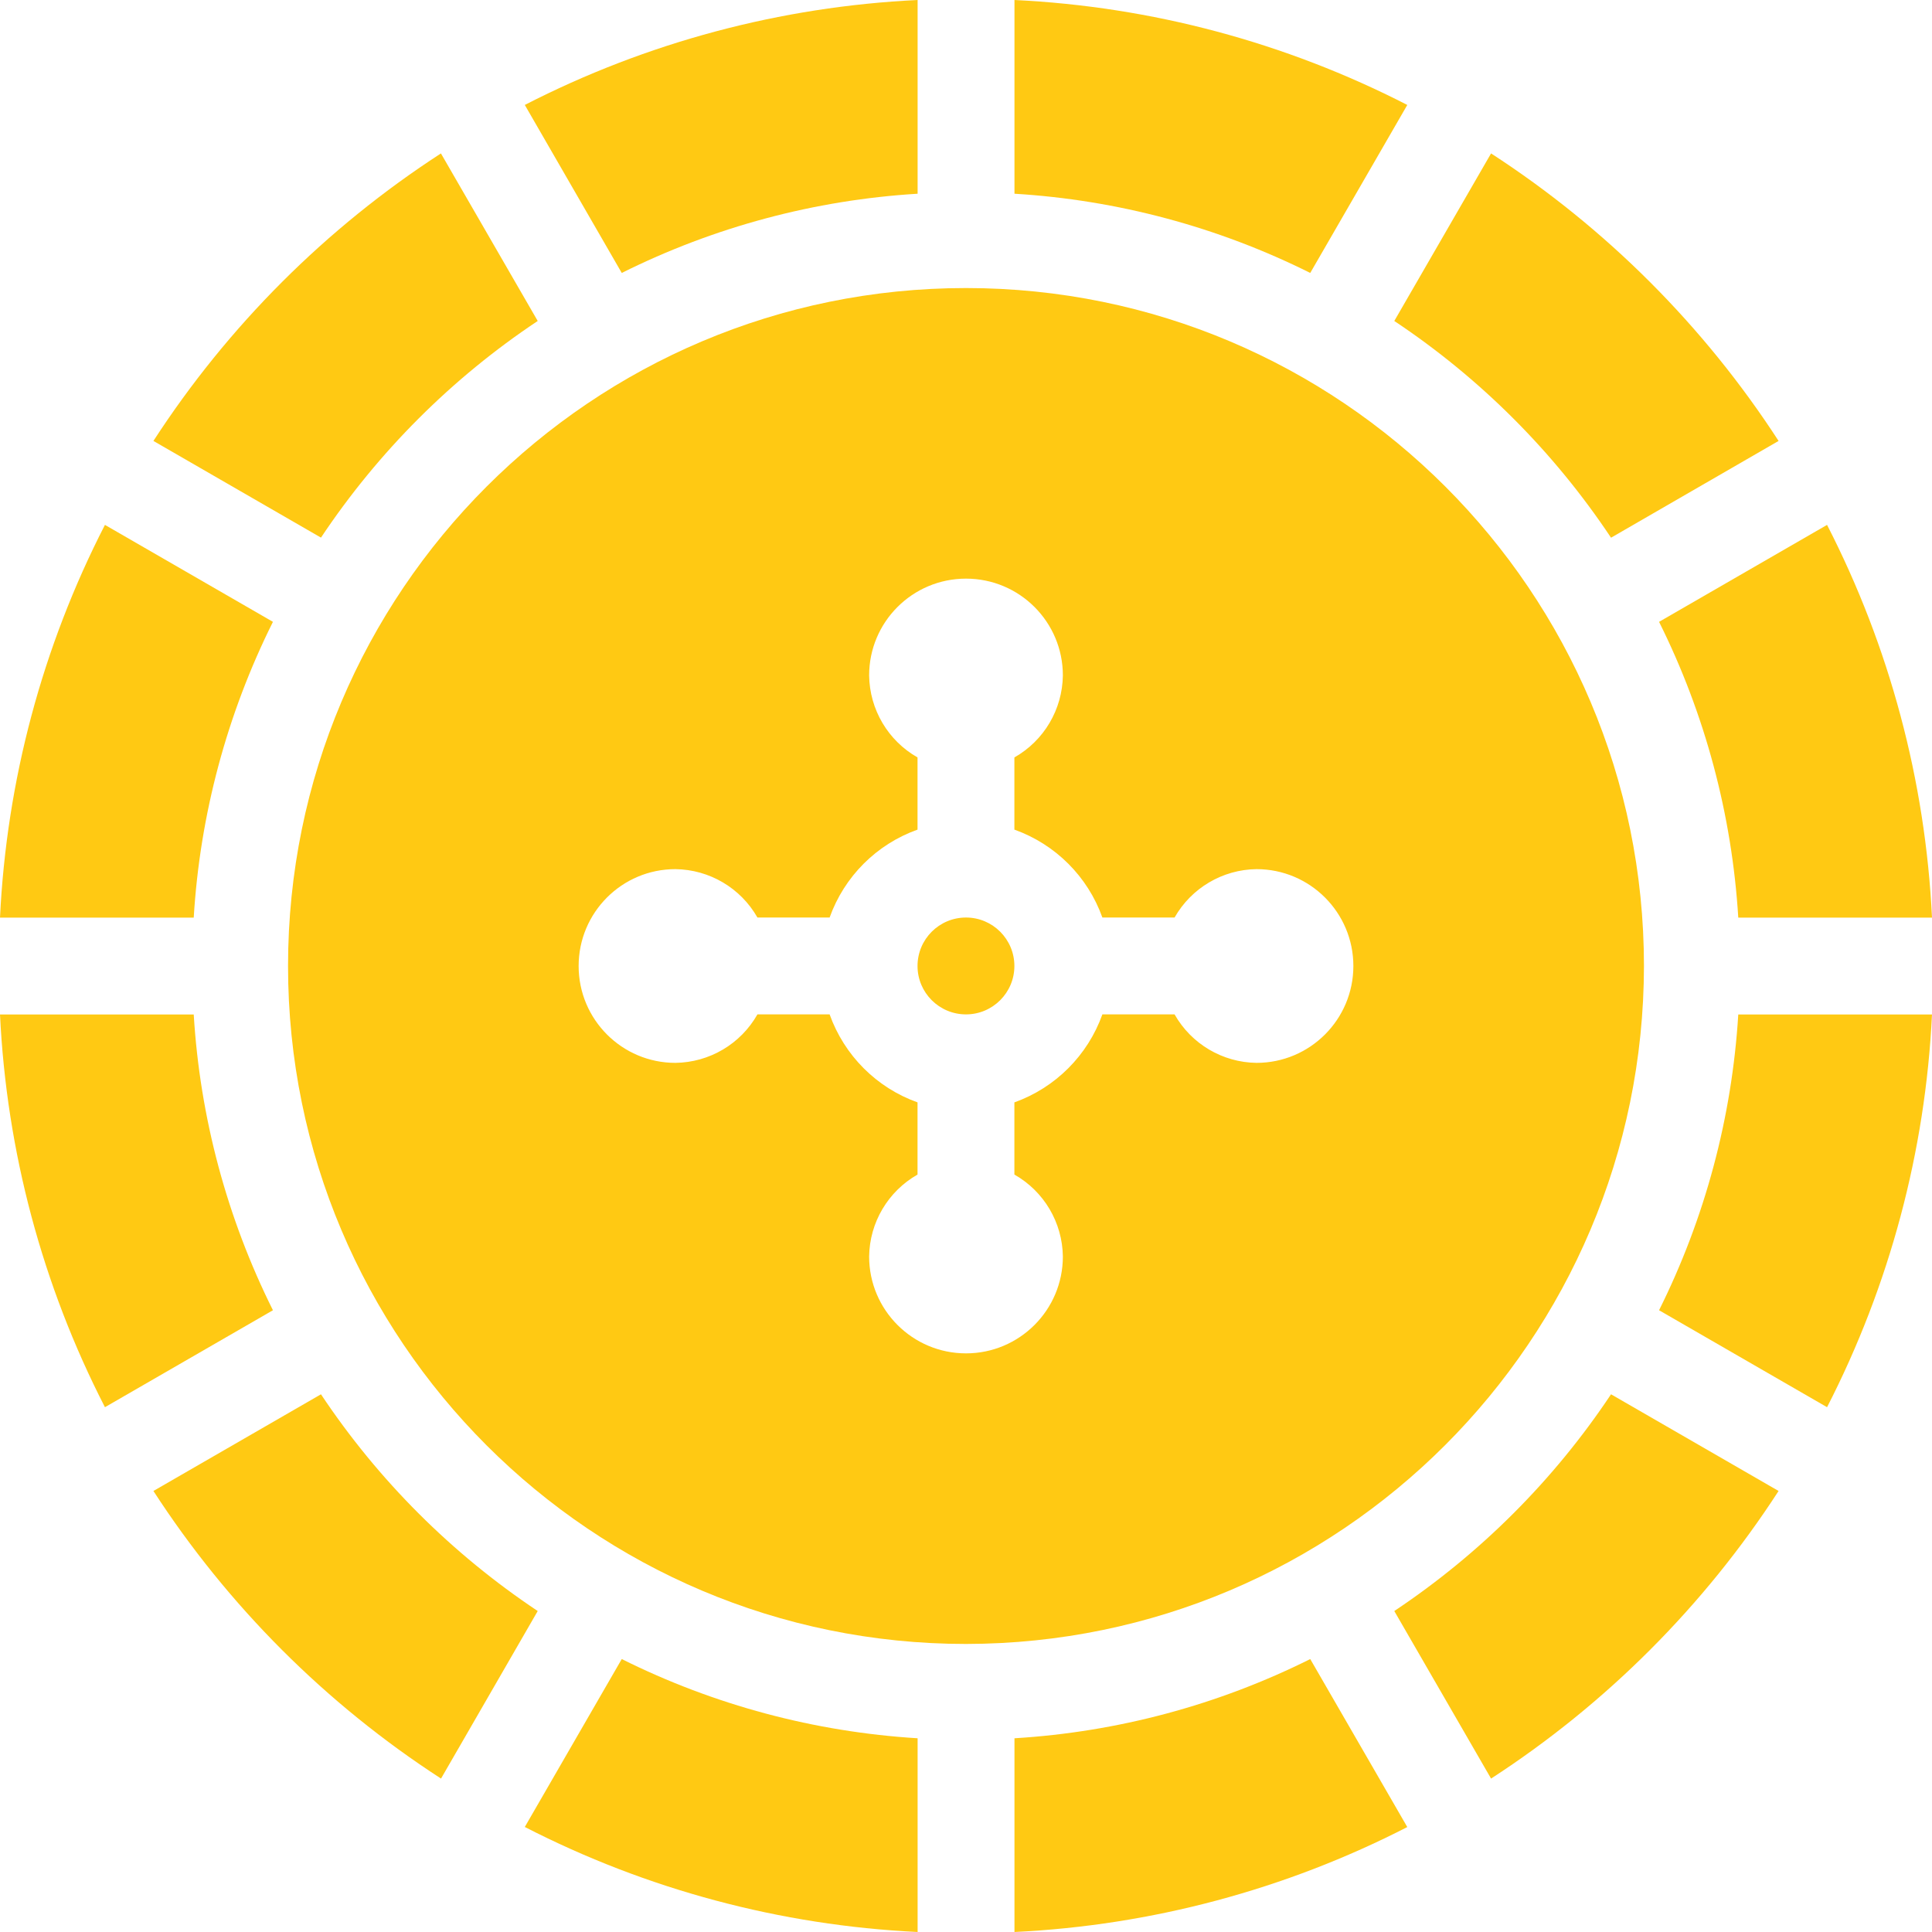
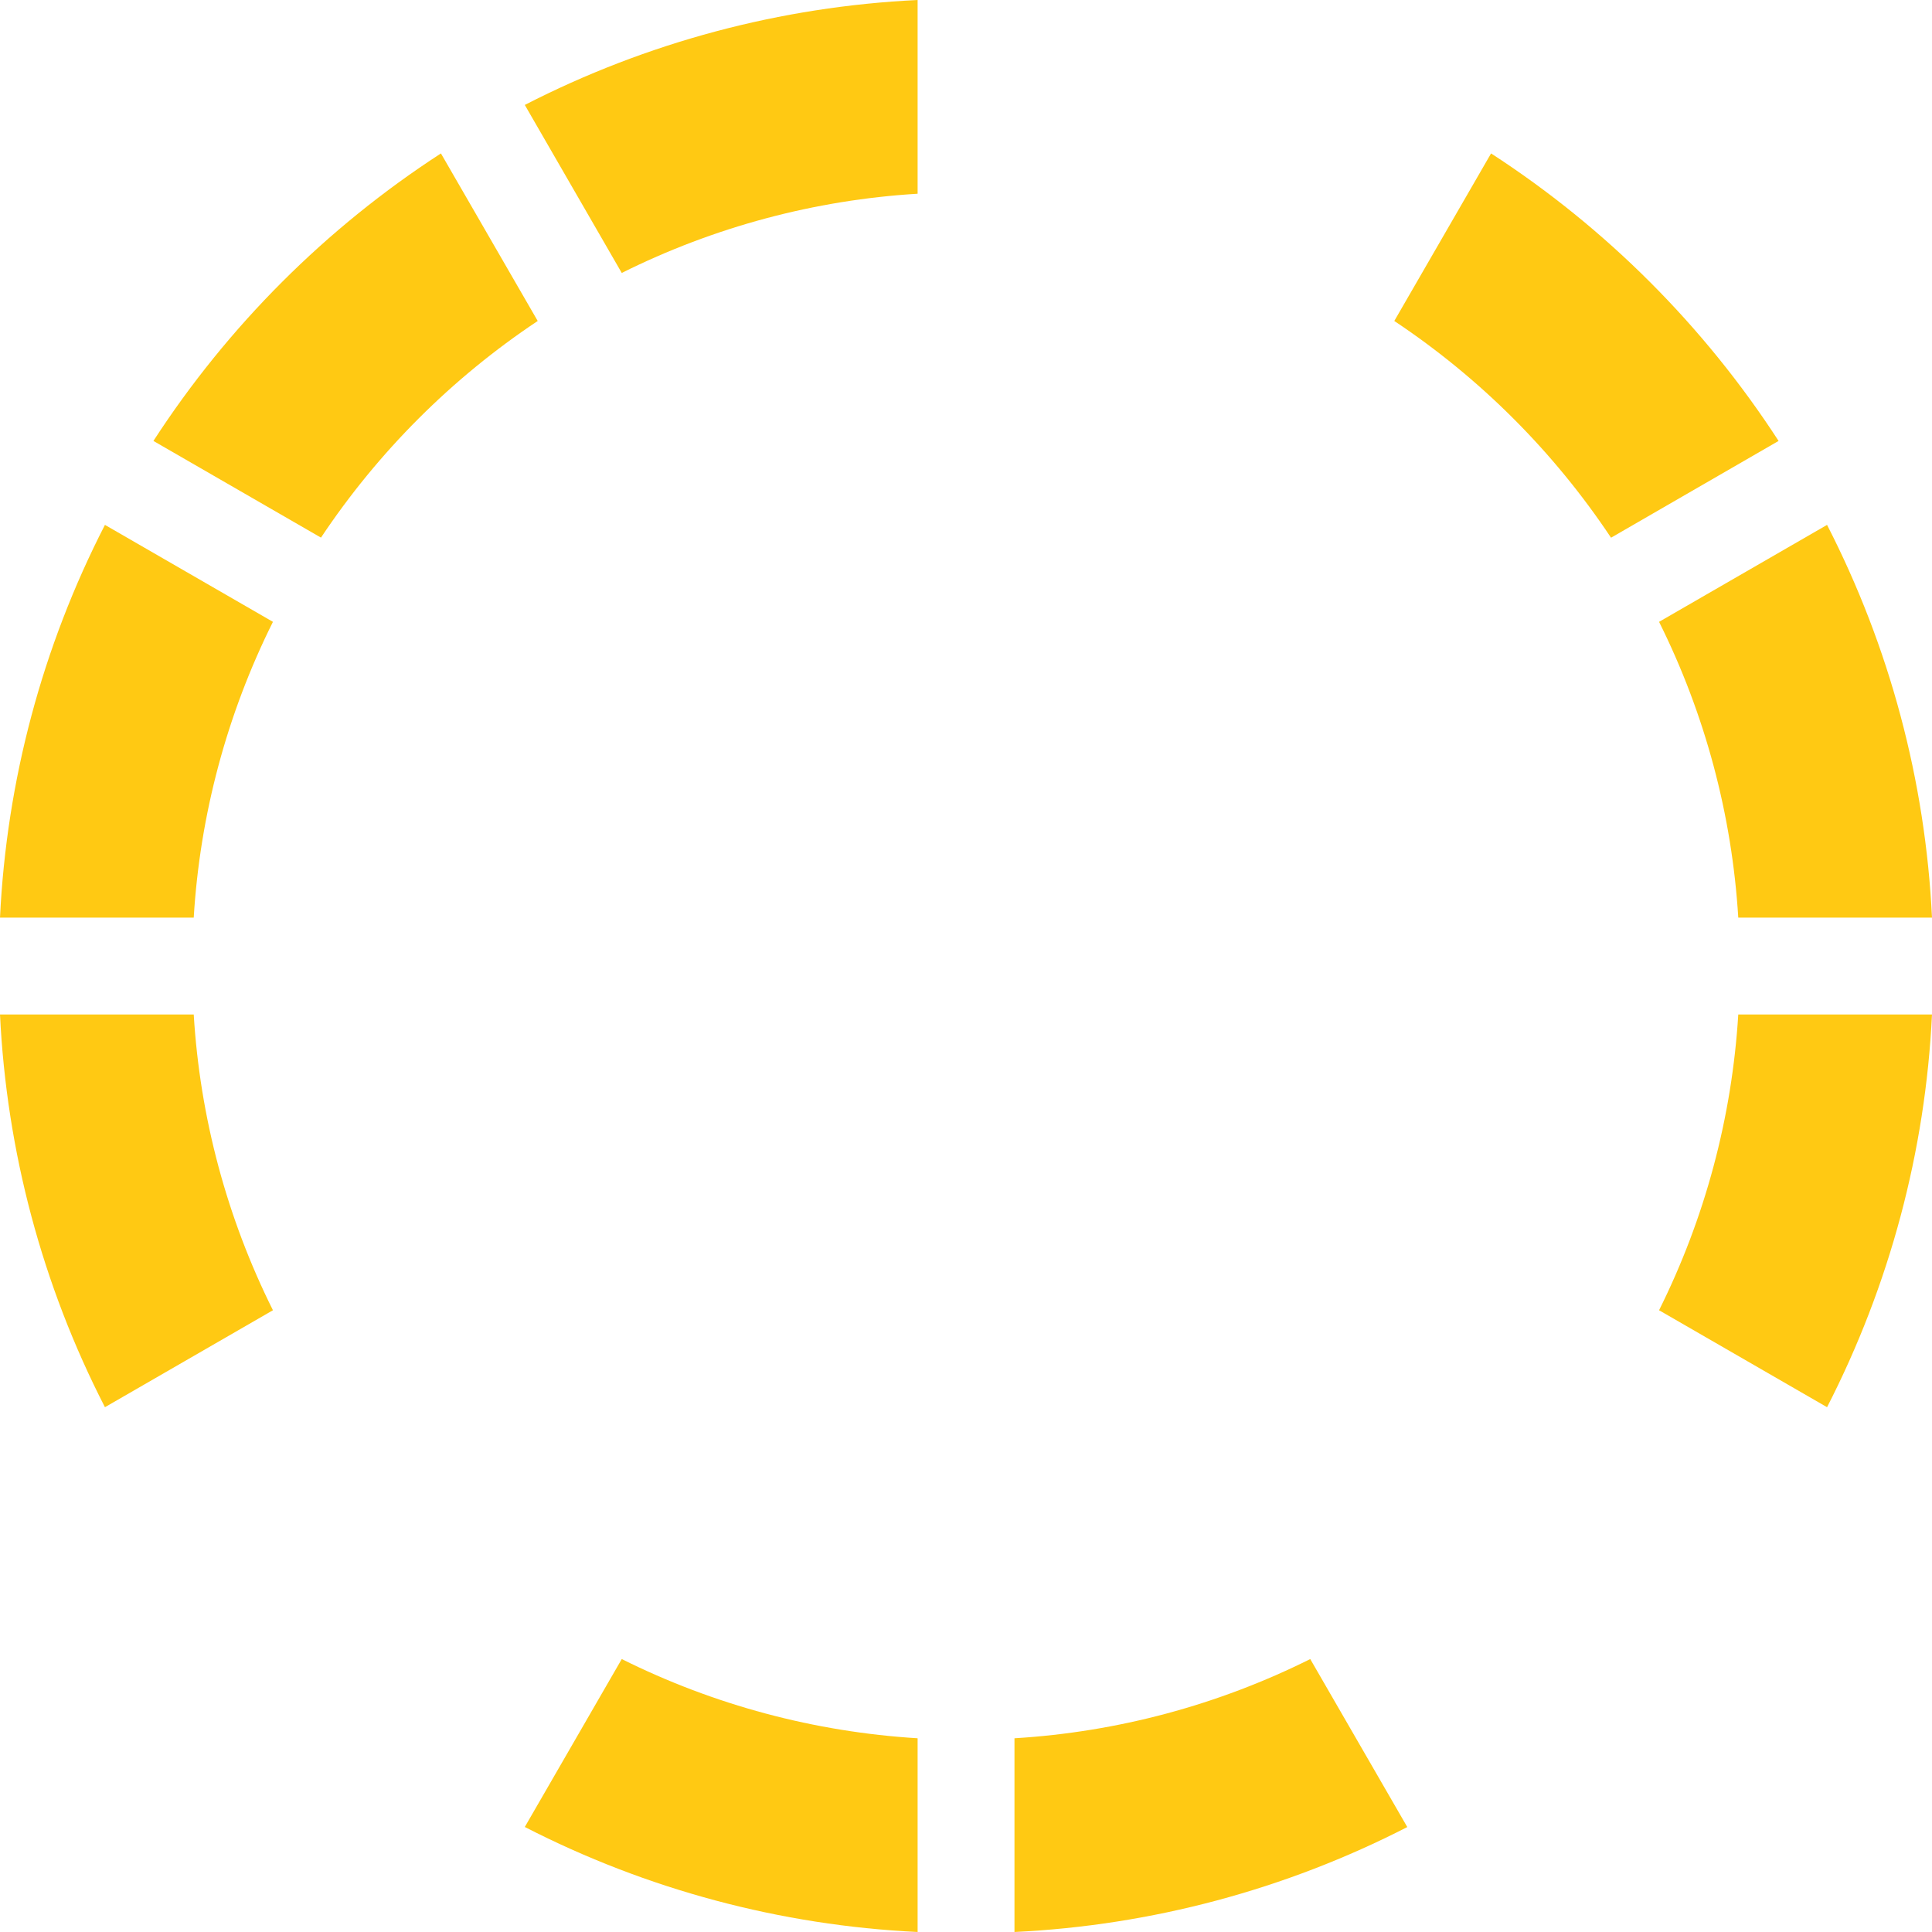
<svg xmlns="http://www.w3.org/2000/svg" width="22" height="22" viewBox="0 0 22 22" fill="none">
  <g clip-path="url(#clip0_800_78538)">
-     <path d="M11.551 11C11.551 11.304 11.304 11.551 11 11.551C10.695 11.551 10.448 11.304 10.448 11C10.448 10.695 10.695 10.448 11 10.448C11.304 10.448 11.551 10.695 11.551 11Z" fill="#FFC913" />
-     <path d="M18.72 11C18.72 6.736 15.263 3.28 11 3.28C6.736 3.28 3.28 6.736 3.28 11C3.28 15.263 6.736 18.72 11 18.72C15.261 18.715 18.715 15.261 18.72 11ZM14.308 12.103C13.921 12.098 13.566 11.888 13.375 11.551H12.553C12.386 12.018 12.018 12.386 11.551 12.553V13.375C11.888 13.566 12.098 13.921 12.103 14.308C12.103 14.917 11.609 15.411 11 15.411C10.391 15.411 9.897 14.917 9.897 14.308C9.902 13.921 10.112 13.566 10.448 13.375V12.553C9.981 12.386 9.614 12.018 9.447 11.551H8.625C8.434 11.888 8.079 12.098 7.691 12.103C7.082 12.103 6.589 11.609 6.589 11C6.589 10.391 7.082 9.897 7.691 9.897C8.079 9.902 8.434 10.112 8.625 10.448H9.447C9.614 9.981 9.981 9.614 10.448 9.447V8.625C10.112 8.434 9.902 8.079 9.897 7.691C9.897 7.082 10.391 6.589 11 6.589C11.609 6.589 12.103 7.082 12.103 7.691C12.098 8.079 11.888 8.434 11.551 8.625V9.447C12.018 9.614 12.386 9.981 12.553 10.448H13.375C13.566 10.112 13.921 9.902 14.308 9.897C14.917 9.897 15.411 10.391 15.411 11C15.411 11.609 14.917 12.103 14.308 12.103Z" fill="#FFC913" />
    <path d="M2.206 11.552H0C0.075 13.111 0.482 14.636 1.195 16.024L3.108 14.92C2.584 13.869 2.277 12.724 2.206 11.552Z" fill="#FFC913" />
    <path d="M2.206 10.449C2.277 9.277 2.584 8.132 3.108 7.081L1.195 5.977C0.482 7.365 0.075 8.89 0 10.449H2.206Z" fill="#FFC913" />
    <path d="M19.794 11.552C19.722 12.724 19.416 13.869 18.892 14.92L20.805 16.024C21.517 14.636 21.925 13.111 22 11.552H19.794Z" fill="#FFC913" />
    <path d="M14.92 18.892C13.87 19.416 12.724 19.723 11.552 19.794V22C13.111 21.925 14.636 21.518 16.025 20.805L14.92 18.892Z" fill="#FFC913" />
    <path d="M10.449 22V19.794C9.277 19.722 8.131 19.416 7.08 18.892L5.976 20.804C7.364 21.517 8.89 21.925 10.449 22Z" fill="#FFC913" />
-     <path d="M11.552 0V2.206C12.724 2.277 13.87 2.584 14.92 3.108L16.025 1.195C14.636 0.482 13.111 0.075 11.552 0Z" fill="#FFC913" />
-     <path d="M6.123 18.345C5.145 17.693 4.306 16.855 3.655 15.877L1.747 16.978C2.596 18.288 3.712 19.404 5.022 20.253L6.123 18.345Z" fill="#FFC913" />
-     <path d="M18.345 15.877C17.694 16.855 16.855 17.693 15.877 18.345L16.979 20.253C18.288 19.404 19.404 18.288 20.253 16.978L18.345 15.877Z" fill="#FFC913" />
    <path d="M7.08 3.108C8.131 2.584 9.277 2.277 10.449 2.206V0C8.89 0.075 7.364 0.482 5.976 1.195L7.08 3.108Z" fill="#FFC913" />
-     <path d="M3.655 6.122C4.306 5.145 5.145 4.306 6.123 3.655L5.021 1.747C3.712 2.596 2.596 3.712 1.747 5.021L3.655 6.122Z" fill="#FFC913" />
+     <path d="M3.655 6.122C4.306 5.145 5.145 4.306 6.123 3.655L5.021 1.747C3.712 2.596 2.596 3.712 1.747 5.021Z" fill="#FFC913" />
    <path d="M18.892 7.081C19.416 8.132 19.722 9.277 19.794 10.449H22C21.925 8.89 21.517 7.365 20.805 5.977L18.892 7.081Z" fill="#FFC913" />
    <path d="M15.877 3.655C16.855 4.306 17.694 5.145 18.345 6.123L20.253 5.021C19.404 3.712 18.288 2.596 16.979 1.747L15.877 3.655Z" fill="#FFC913" />
  </g>
  <defs>
    <clipPath id="clip0_800_78538">
      <rect width="22" height="22" fill="white" />
    </clipPath>
  </defs>
</svg>